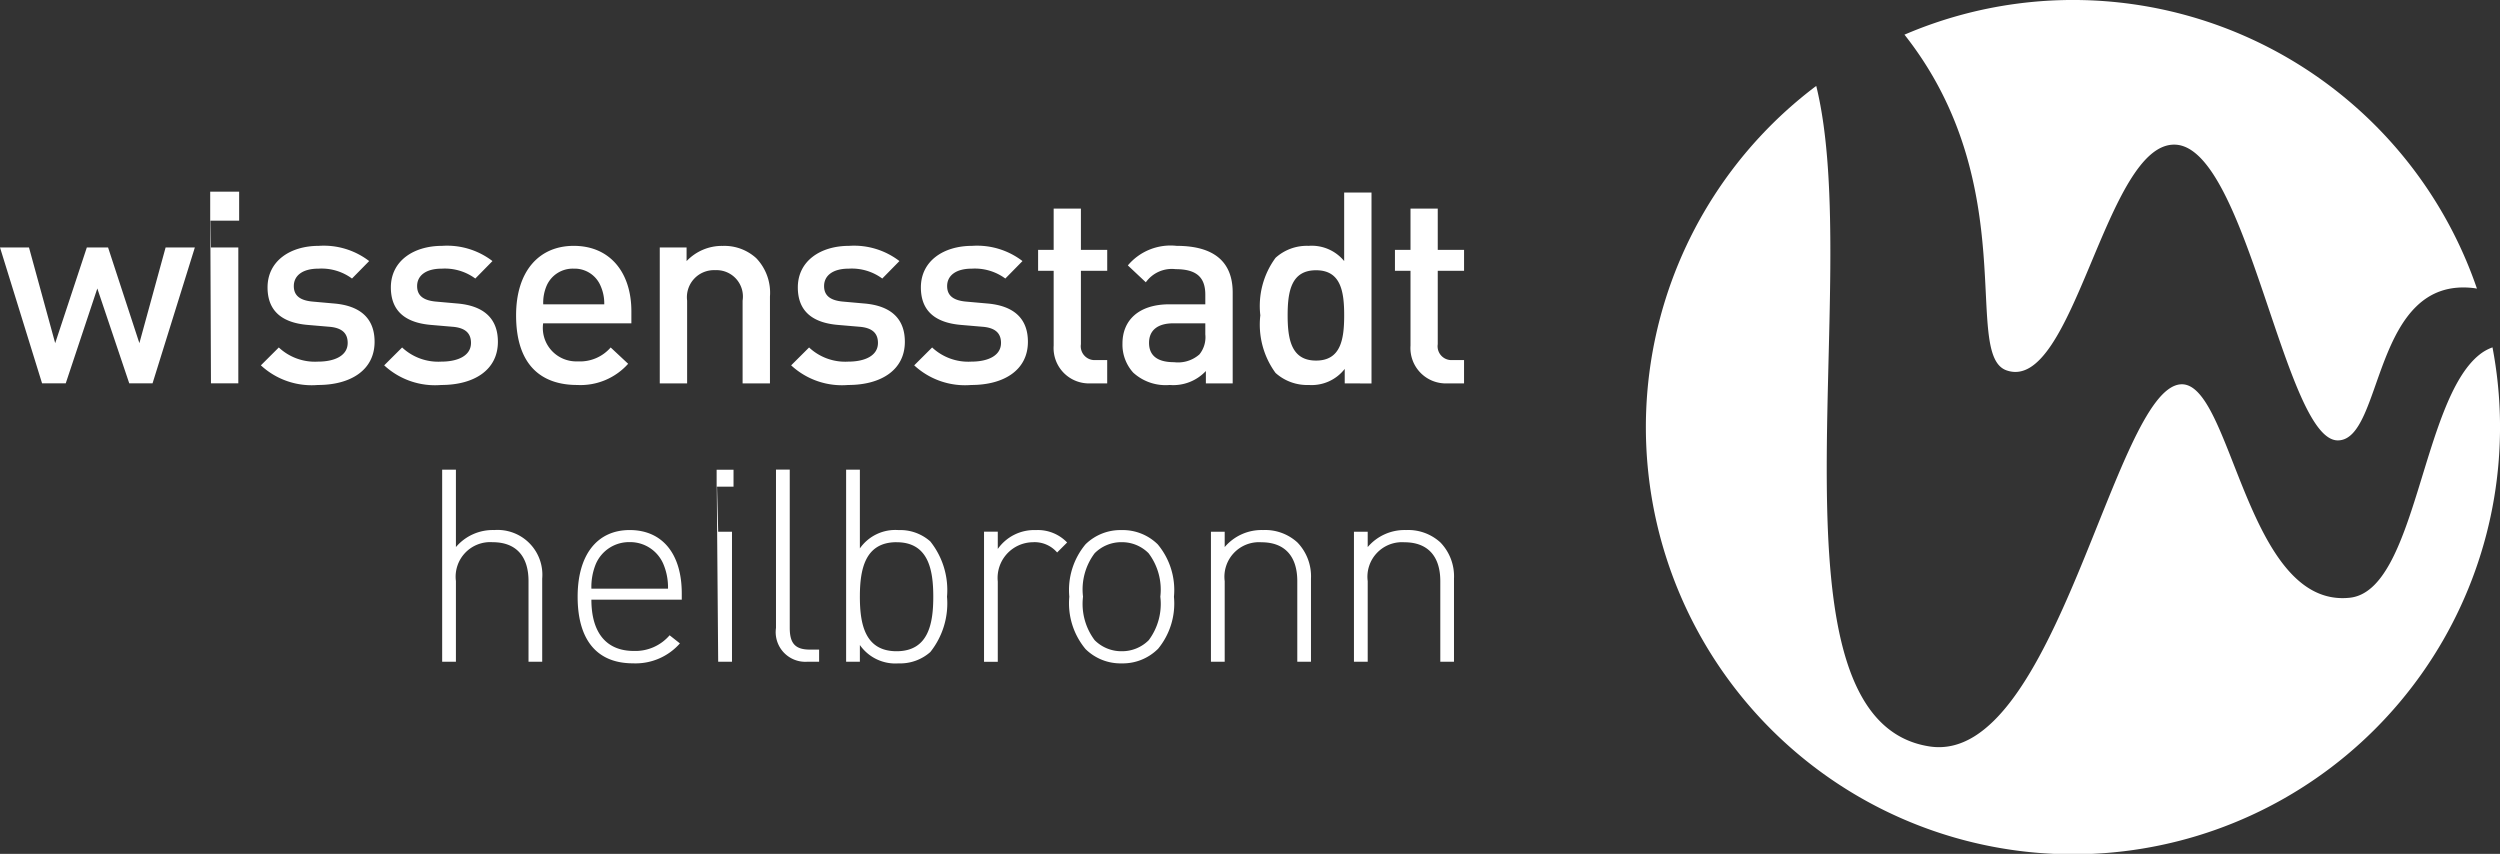
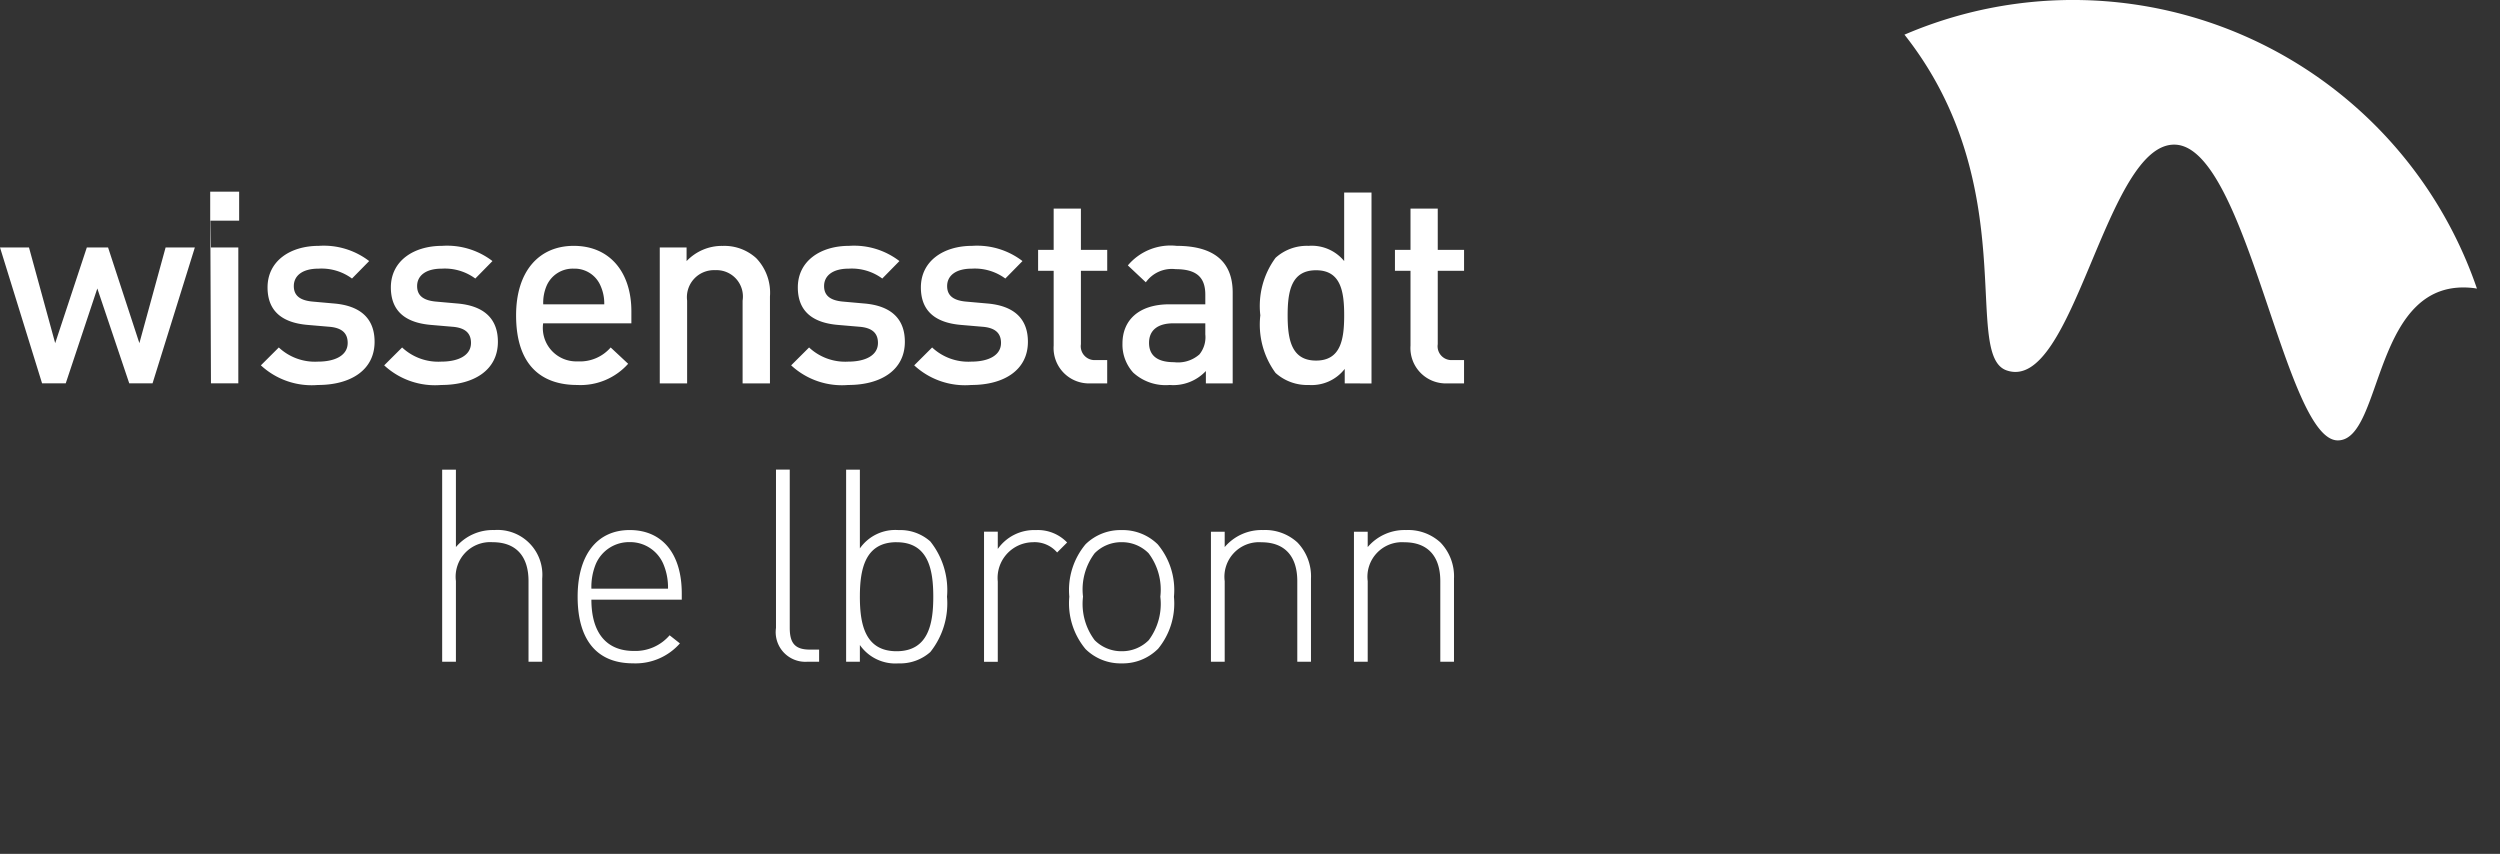
<svg xmlns="http://www.w3.org/2000/svg" width="147.943" height="50.53" viewBox="0 0 147.943 50.53">
  <rect x="0" y="0" width="147.943" height="50.53" fill="#333333" stroke="none" />
  <defs>
    <clipPath id="clip-path">
      <path id="Pfad_11" data-name="Pfad 11" d="M0,33.522H147.943v-50.53H0Z" transform="translate(0 17.008)" fill="none" />
    </clipPath>
  </defs>
  <g id="wissensstadt_logo" data-name="wissensstadt logo" transform="translate(0 17.008)">
    <g id="Gruppe_11" data-name="Gruppe 11" transform="translate(0 -17.008)" clip-path="url(#clip-path)">
      <g id="Gruppe_9" data-name="Gruppe 9" transform="translate(112.7 -0.001)">
        <path id="Pfad_9" data-name="Pfad 9" d="M4.005,14.54C8,15.954,9.87.983,14.011,1.185c4.243.208,6.465,17.5,9.6,17.5,2.727,0,2.011-9.766,8.084-9.008l.152.027A25.266,25.266,0,0,0-2.032-5.324c.024.03.051.059.074.092C4.988,3.66,1.376,13.607,4.005,14.54" transform="translate(2.032 7.377)" fill="#fff" />
      </g>
      <g id="Gruppe_10" data-name="Gruppe 10" transform="translate(97.414 5.084)">
-         <path id="Pfad_10" data-name="Pfad 10" d="M33.227,10.265a2.636,2.636,0,0,0-.767.428c-3.449,2.733-3.74,13.975-7.683,14.388-6.144.645-6.973-12.835-10-12.63-3.945.27-7.377,22.568-14.858,21.43C-10.239,32.333-3.919,6.456-6.792-5.208A25.273,25.273,0,1,0,33.227,10.265" transform="translate(16.858 5.208)" fill="#fff" />
-       </g>
+         </g>
    </g>
    <g id="Gruppe_12" data-name="Gruppe 12" transform="translate(0.001 -2.364)">
      <path id="Pfad_12" data-name="Pfad 12" d="M6.5,0,4.948,5.663,3.095,0H1.838L-.034,5.663-1.585,0H-3.3l2.49,8.042h1.4L2.459,2.427l1.89,5.615H5.727L8.231,0Z" transform="translate(3.299)" fill="#fff" />
    </g>
    <path id="Pfad_13" data-name="Pfad 13" d="M4.187-11.476H5.9V-13.19H4.187Zm0-1.711.045,11.34H5.851V-9.889H4.232Z" transform="translate(8.252 7.525)" fill="#fff" />
    <g id="Gruppe_25" data-name="Gruppe 25" transform="translate(0 -17.008)" clip-path="url(#clip-path)">
      <g id="Gruppe_13" data-name="Gruppe 13" transform="translate(15.438 14.549)">
        <path id="Pfad_14" data-name="Pfad 14" d="M2.241,5.462A4.423,4.423,0,0,1-1.137,4.3L-.076,3.242a3.126,3.126,0,0,0,2.317.838C3.224,4.08,4,3.732,4,2.972c0-.541-.3-.888-1.078-.954l-1.286-.11C.132,1.781-.742,1.1-.742-.311c0-1.572,1.349-2.46,3.03-2.46a4.409,4.409,0,0,1,2.983.9L4.255-.837a3.039,3.039,0,0,0-1.982-.585C1.305-1.422.812-.994.812-.391c0,.475.256.841,1.111.918L3.192.64c1.509.128,2.4.841,2.4,2.267,0,1.682-1.429,2.555-3.348,2.555" transform="translate(1.137 2.771)" fill="#fff" />
      </g>
      <g id="Gruppe_14" data-name="Gruppe 14" transform="translate(22.735 14.549)">
        <path id="Pfad_15" data-name="Pfad 15" d="M2.241,5.462A4.423,4.423,0,0,1-1.137,4.3L-.076,3.242a3.126,3.126,0,0,0,2.317.838C3.224,4.08,4,3.732,4,2.972c0-.541-.3-.888-1.078-.954l-1.286-.11C.132,1.781-.742,1.1-.742-.311c0-1.572,1.349-2.46,3.03-2.46a4.409,4.409,0,0,1,2.983.9L4.255-.837a3.039,3.039,0,0,0-1.982-.585C1.305-1.422.812-.994.812-.391c0,.475.256.841,1.111.918L3.192.64c1.509.128,2.4.841,2.4,2.267,0,1.682-1.429,2.555-3.348,2.555" transform="translate(1.137 2.771)" fill="#fff" />
      </g>
      <g id="Gruppe_15" data-name="Gruppe 15" transform="translate(30.541 14.549)">
        <path id="Pfad_16" data-name="Pfad 16" d="M1.062,3.041A1.978,1.978,0,0,0,3.109,5.293,2.4,2.4,0,0,0,5.058,4.47l1.034.966A3.777,3.777,0,0,1,3.077,6.69C1.062,6.69-.539,5.626-.539,2.566c0-2.6,1.349-4.109,3.411-4.109,2.157,0,3.411,1.587,3.411,3.871v.713ZM4.458.819A1.663,1.663,0,0,0,2.872-.194,1.685,1.685,0,0,0,1.267.819a2.553,2.553,0,0,0-.2,1.1H4.678a2.547,2.547,0,0,0-.22-1.1" transform="translate(0.539 1.543)" fill="#fff" />
      </g>
      <g id="Gruppe_16" data-name="Gruppe 16" transform="translate(39.043 14.549)">
        <path id="Pfad_17" data-name="Pfad 17" d="M3.252,5.4V.5A1.56,1.56,0,0,0,1.633-1.3,1.6,1.6,0,0,0-.031.5V5.4H-1.65V-2.644H-.063v.808a2.878,2.878,0,0,1,2.142-.9,2.793,2.793,0,0,1,1.982.728A2.952,2.952,0,0,1,4.871.259V5.4Z" transform="translate(1.65 2.739)" fill="#fff" />
      </g>
      <g id="Gruppe_17" data-name="Gruppe 17" transform="translate(46.818 14.549)">
        <path id="Pfad_18" data-name="Pfad 18" d="M2.241,5.462A4.423,4.423,0,0,1-1.137,4.3L-.076,3.242a3.126,3.126,0,0,0,2.317.838C3.224,4.08,4,3.732,4,2.972c0-.541-.3-.888-1.078-.954l-1.286-.11C.132,1.781-.742,1.1-.742-.311c0-1.572,1.349-2.46,3.03-2.46a4.409,4.409,0,0,1,2.983.9L4.255-.837a3.039,3.039,0,0,0-1.982-.585C1.305-1.422.812-.994.812-.391c0,.475.256.841,1.111.918L3.192.64c1.509.128,2.4.841,2.4,2.267,0,1.682-1.429,2.555-3.348,2.555" transform="translate(1.137 2.771)" fill="#fff" />
      </g>
      <g id="Gruppe_18" data-name="Gruppe 18" transform="translate(54.1 14.549)">
        <path id="Pfad_19" data-name="Pfad 19" d="M2.241,5.462A4.423,4.423,0,0,1-1.137,4.3L-.076,3.242a3.126,3.126,0,0,0,2.317.838C3.224,4.08,4,3.732,4,2.972c0-.541-.3-.888-1.078-.954l-1.286-.11C.132,1.781-.742,1.1-.742-.311c0-1.572,1.349-2.46,3.03-2.46a4.409,4.409,0,0,1,2.983.9L4.255-.837a3.039,3.039,0,0,0-1.982-.585C1.305-1.422.812-.994.812-.391c0,.475.256.841,1.111.918L3.192.64c1.509.128,2.4.841,2.4,2.267,0,1.682-1.429,2.555-3.348,2.555" transform="translate(1.137 2.771)" fill="#fff" />
      </g>
      <g id="Gruppe_19" data-name="Gruppe 19" transform="translate(61.428 12.345)">
        <path id="Pfad_20" data-name="Pfad 20" d="M2.073,6.861a2.093,2.093,0,0,1-2.2-2.237V.2h-.921V-1.039h.921V-3.481H1.485v2.442H3.042V.2H1.485V4.544a.818.818,0,0,0,.888.936h.668V6.861Z" transform="translate(1.052 3.481)" fill="#fff" />
      </g>
      <g id="Gruppe_20" data-name="Gruppe 20" transform="translate(66.425 14.549)">
        <path id="Pfad_21" data-name="Pfad 21" d="M3.274,5.4V4.668a2.643,2.643,0,0,1-2.142.826,2.838,2.838,0,0,1-2.157-.731,2.464,2.464,0,0,1-.636-1.729c0-1.346.936-2.314,2.778-2.314H3.241V.149c0-1.016-.508-1.509-1.759-1.509A1.889,1.889,0,0,0-.279-.582l-1.064-1A3.3,3.3,0,0,1,1.545-2.739c2.2,0,3.316.936,3.316,2.76V5.4ZM3.241,1.845H1.355C.4,1.845-.089,2.273-.089,3S.371,4.145,1.387,4.145a1.919,1.919,0,0,0,1.506-.461A1.615,1.615,0,0,0,3.241,2.5Z" transform="translate(1.661 2.739)" fill="#fff" />
      </g>
      <g id="Gruppe_21" data-name="Gruppe 21" transform="translate(74.58 11.391)">
        <path id="Pfad_22" data-name="Pfad 22" d="M3.315,7.494V6.638a2.478,2.478,0,0,1-2.124.951,2.8,2.8,0,0,1-1.97-.713,4.842,4.842,0,0,1-.9-3.411,4.8,4.8,0,0,1,.9-3.4A2.755,2.755,0,0,1,1.173-.644a2.482,2.482,0,0,1,2.109.9V-3.8H4.9v11.3ZM1.619.8C.157.8-.063,2.036-.063,3.465s.22,2.68,1.682,2.68,1.664-1.254,1.664-2.68S3.078.8,1.619.8" transform="translate(1.682 3.802)" fill="#fff" />
      </g>
      <g id="Gruppe_22" data-name="Gruppe 22" transform="translate(82.545 12.345)">
        <path id="Pfad_23" data-name="Pfad 23" d="M2.073,6.861a2.093,2.093,0,0,1-2.2-2.237V.2h-.921V-1.039h.921V-3.481H1.485v2.442H3.042V.2H1.485V4.544a.818.818,0,0,0,.888.936h.668V6.861Z" transform="translate(1.052 3.481)" fill="#fff" />
      </g>
      <g id="Gruppe_23" data-name="Gruppe 23" transform="translate(26.166 27.793)">
        <path id="Pfad_24" data-name="Pfad 24" d="M3.39,7.541V2.767c0-1.485-.752-2.3-2.124-2.3a2.045,2.045,0,0,0-2.172,2.3V7.541H-1.72V-3.826h.814V.755A2.859,2.859,0,0,1,1.361-.252,2.651,2.651,0,0,1,4.2,2.624V7.541Z" transform="translate(1.72 3.826)" fill="#fff" />
      </g>
      <g id="Gruppe_24" data-name="Gruppe 24" transform="translate(34.183 31.367)">
        <path id="Pfad_25" data-name="Pfad 25" d="M.54,2.734c0,1.949.879,3.033,2.508,3.033A2.669,2.669,0,0,0,5.169,4.84l.609.481A3.5,3.5,0,0,1,3,6.5C.876,6.5-.274,5.128-.274,2.558c0-2.475,1.15-3.945,3.081-3.945S5.888.018,5.888,2.365v.368ZM4.8.627a2.135,2.135,0,0,0-2-1.3,2.138,2.138,0,0,0-2,1.3A3.594,3.594,0,0,0,.54,2.08H5.074A3.544,3.544,0,0,0,4.8.627" transform="translate(0.274 1.387)" fill="#fff" />
      </g>
    </g>
-     <path id="Pfad_27" data-name="Pfad 27" d="M14.274-6.647h1v-1h-1Zm0-1.007.092,11.37h.817V-3.979h-.817Z" transform="translate(28.134 18.437)" fill="#fff" />
    <g id="Gruppe_32" data-name="Gruppe 32" transform="translate(0 -17.008)" clip-path="url(#clip-path)">
      <g id="Gruppe_26" data-name="Gruppe 26" transform="translate(45.921 27.793)">
        <path id="Pfad_28" data-name="Pfad 28" d="M1.228,7.541a1.754,1.754,0,0,1-1.851-2v-9.37H.191V5.53c0,.862.27,1.292,1.179,1.292h.559v.719Z" transform="translate(0.623 3.826)" fill="#fff" />
      </g>
      <g id="Gruppe_27" data-name="Gruppe 27" transform="translate(50.071 27.792)">
        <path id="Pfad_29" data-name="Pfad 29" d="M3.305,7.161a2.69,2.69,0,0,1-1.884.671A2.558,2.558,0,0,1-.863,6.745v.989h-.814V-3.633h.814V1.028A2.556,2.556,0,0,1,1.422-.056,2.677,2.677,0,0,1,3.305.616a4.618,4.618,0,0,1,.989,3.271,4.621,4.621,0,0,1-.989,3.274m-2-6.5C-.575.663-.863,2.291-.863,3.887s.288,3.226,2.172,3.226S3.481,5.485,3.481,3.887,3.192.663,1.309.663" transform="translate(1.677 3.633)" fill="#fff" />
      </g>
      <g id="Gruppe_28" data-name="Gruppe 28" transform="translate(58.232 31.369)">
        <path id="Pfad_30" data-name="Pfad 30" d="M2.87.879A1.761,1.761,0,0,0,1.417.273,2.113,2.113,0,0,0-.642,2.6V7.347h-.814v-7.7h.814V.671A2.632,2.632,0,0,1,1.61-.446,2.4,2.4,0,0,1,3.461.288Z" transform="translate(1.456 0.446)" fill="#fff" />
      </g>
      <g id="Gruppe_29" data-name="Gruppe 29" transform="translate(63.276 31.369)">
        <path id="Pfad_31" data-name="Pfad 31" d="M3.475,4.671a2.948,2.948,0,0,1-2.139.847A2.948,2.948,0,0,1-.8,4.671a4.227,4.227,0,0,1-.96-3.1,4.224,4.224,0,0,1,.96-3.1A2.948,2.948,0,0,1,1.336-2.37a2.948,2.948,0,0,1,2.139.847,4.221,4.221,0,0,1,.957,3.1,4.225,4.225,0,0,1-.957,3.1M2.931-1a2.218,2.218,0,0,0-1.6-.654A2.218,2.218,0,0,0-.26-1a3.567,3.567,0,0,0-.689,2.57A3.574,3.574,0,0,0-.26,4.145a2.23,2.23,0,0,0,1.6.654,2.23,2.23,0,0,0,1.6-.654,3.587,3.587,0,0,0,.686-2.573A3.579,3.579,0,0,0,2.931-1" transform="translate(1.763 2.37)" fill="#fff" />
      </g>
      <g id="Gruppe_30" data-name="Gruppe 30" transform="translate(71.66 31.367)">
        <path id="Pfad_32" data-name="Pfad 32" d="M3.39,5.17V.4c0-1.485-.752-2.3-2.124-2.3A2.045,2.045,0,0,0-.906.4V5.17H-1.72V-2.525h.814v.909A2.859,2.859,0,0,1,1.361-2.623,2.817,2.817,0,0,1,3.4-1.886,2.884,2.884,0,0,1,4.2.253V5.17Z" transform="translate(1.72 2.623)" fill="#fff" />
      </g>
      <g id="Gruppe_31" data-name="Gruppe 31" transform="translate(80.123 31.367)">
        <path id="Pfad_33" data-name="Pfad 33" d="M3.39,5.17V.4c0-1.485-.752-2.3-2.124-2.3A2.045,2.045,0,0,0-.906.4V5.17H-1.72V-2.525h.814v.909A2.859,2.859,0,0,1,1.361-2.623,2.817,2.817,0,0,1,3.4-1.886,2.884,2.884,0,0,1,4.2.253V5.17Z" transform="translate(1.72 2.623)" fill="#fff" />
      </g>
    </g>
  </g>
</svg>